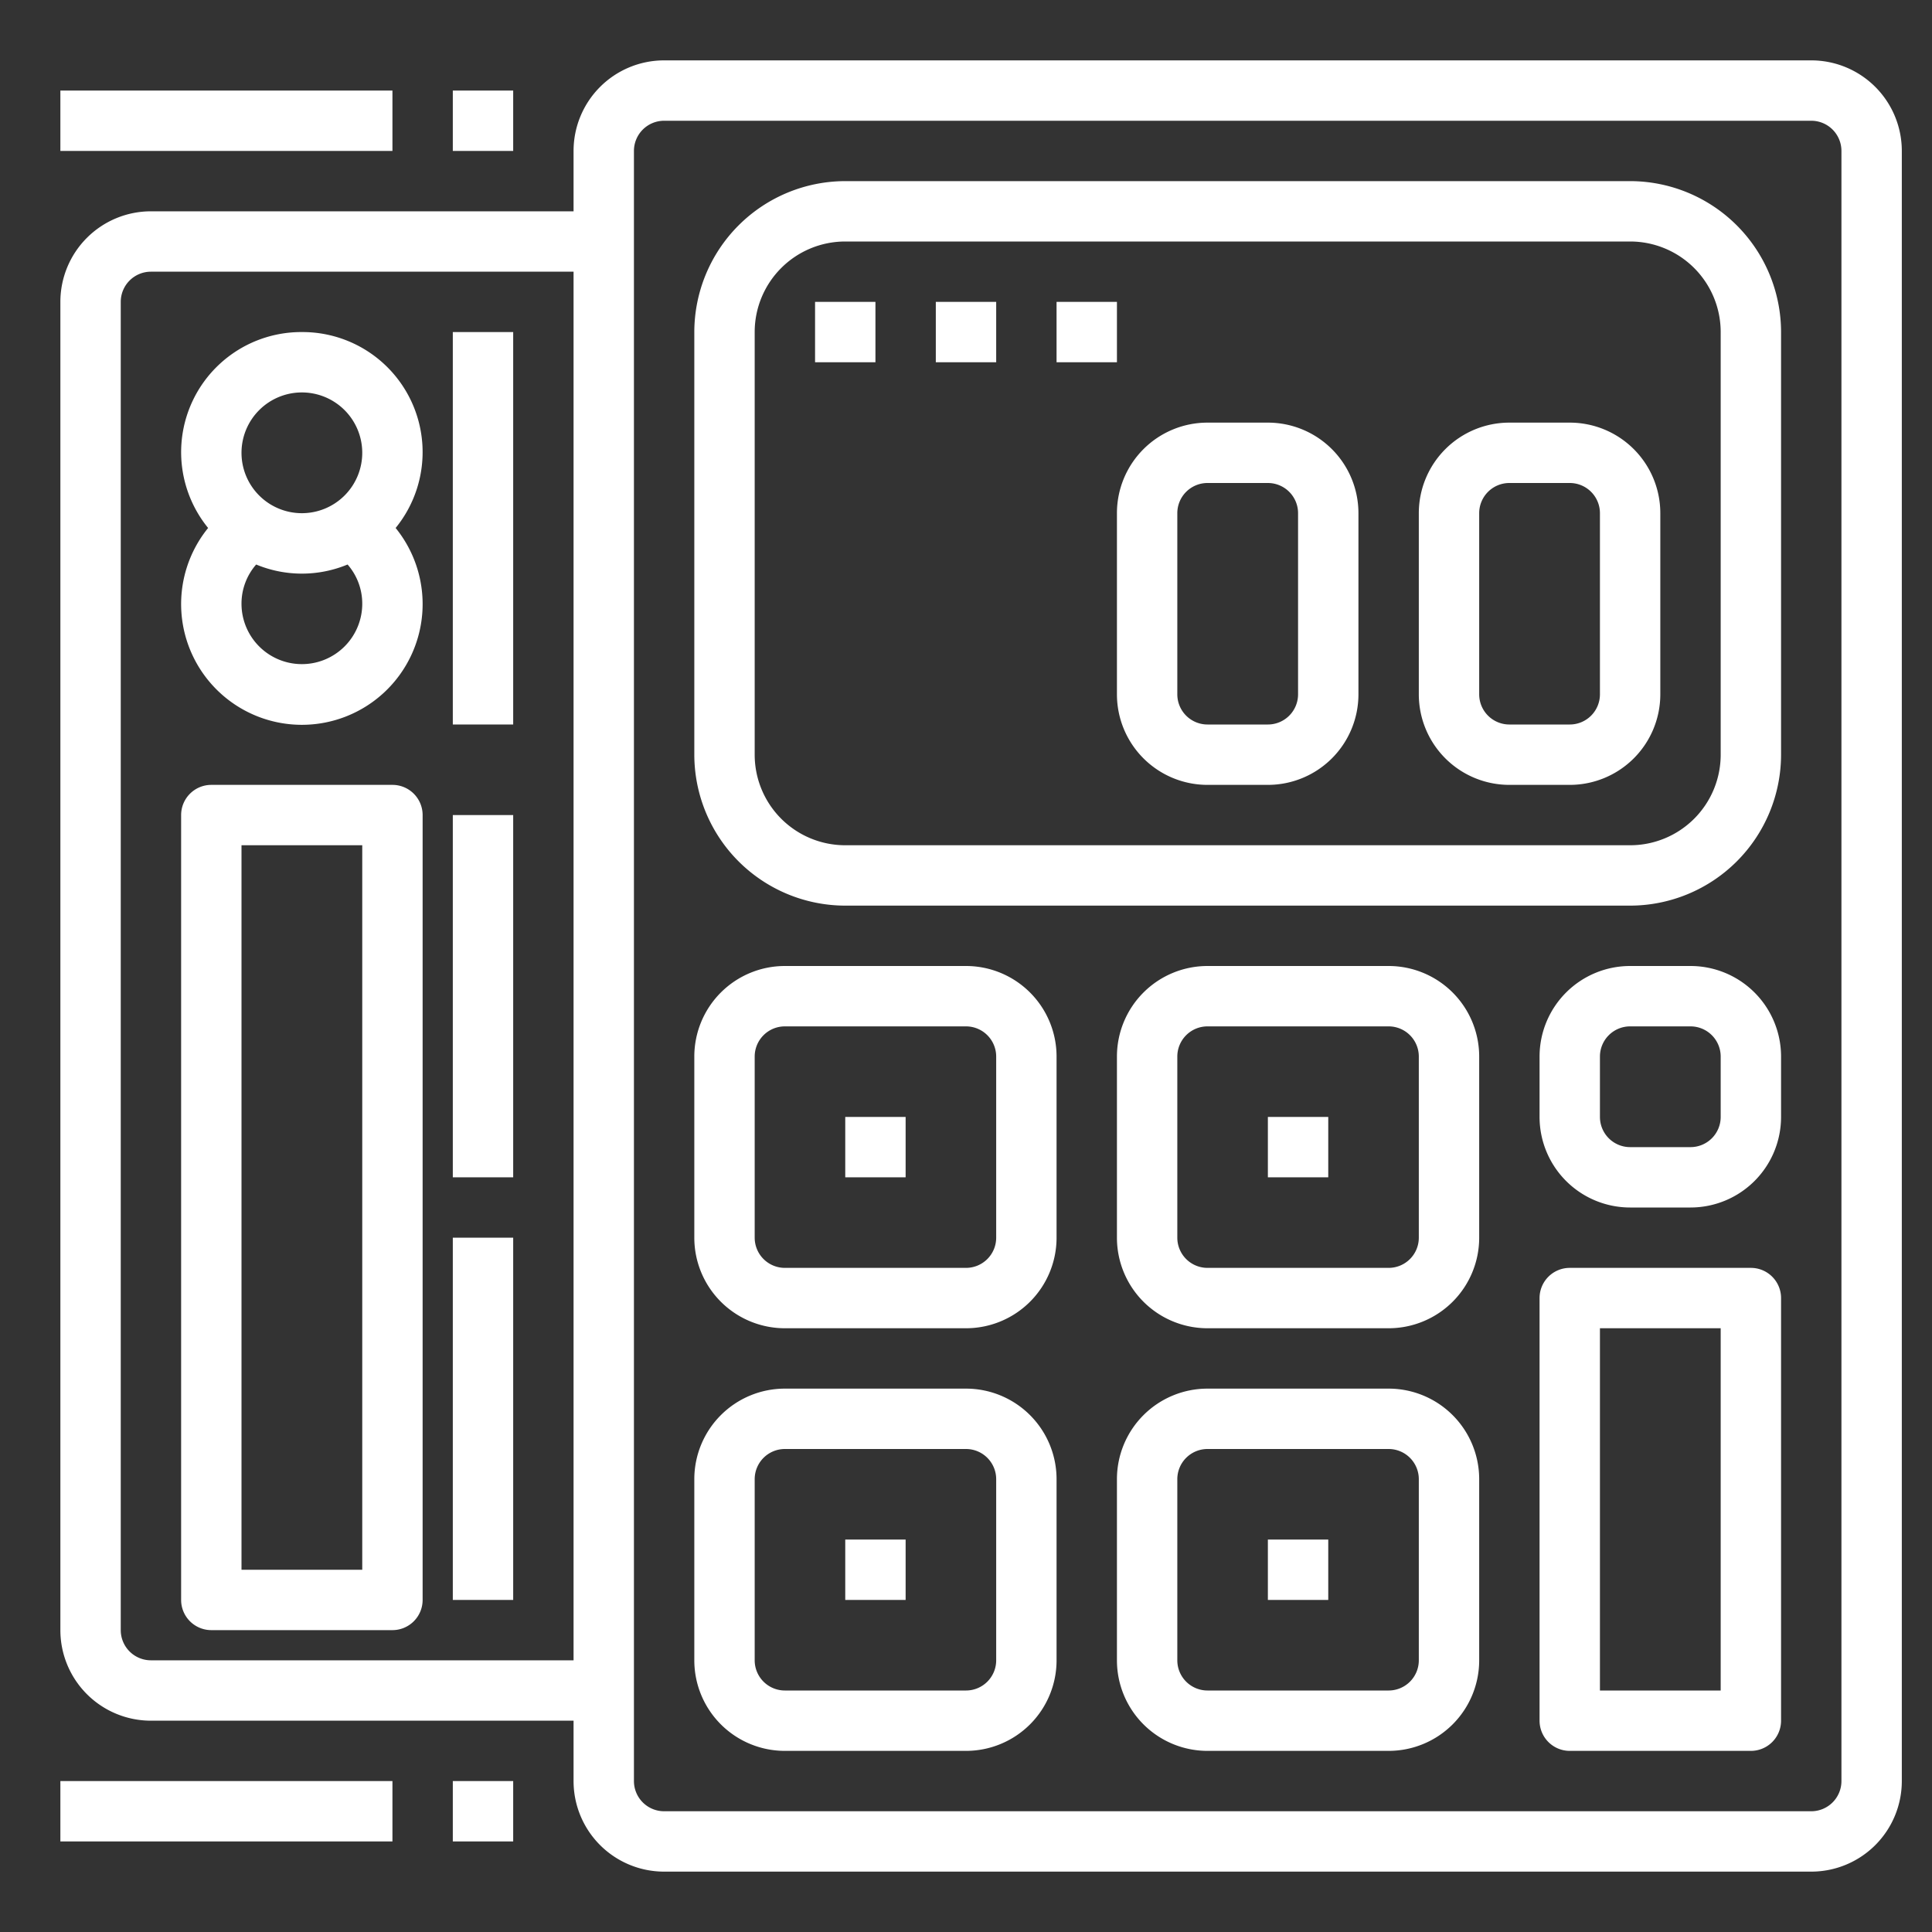
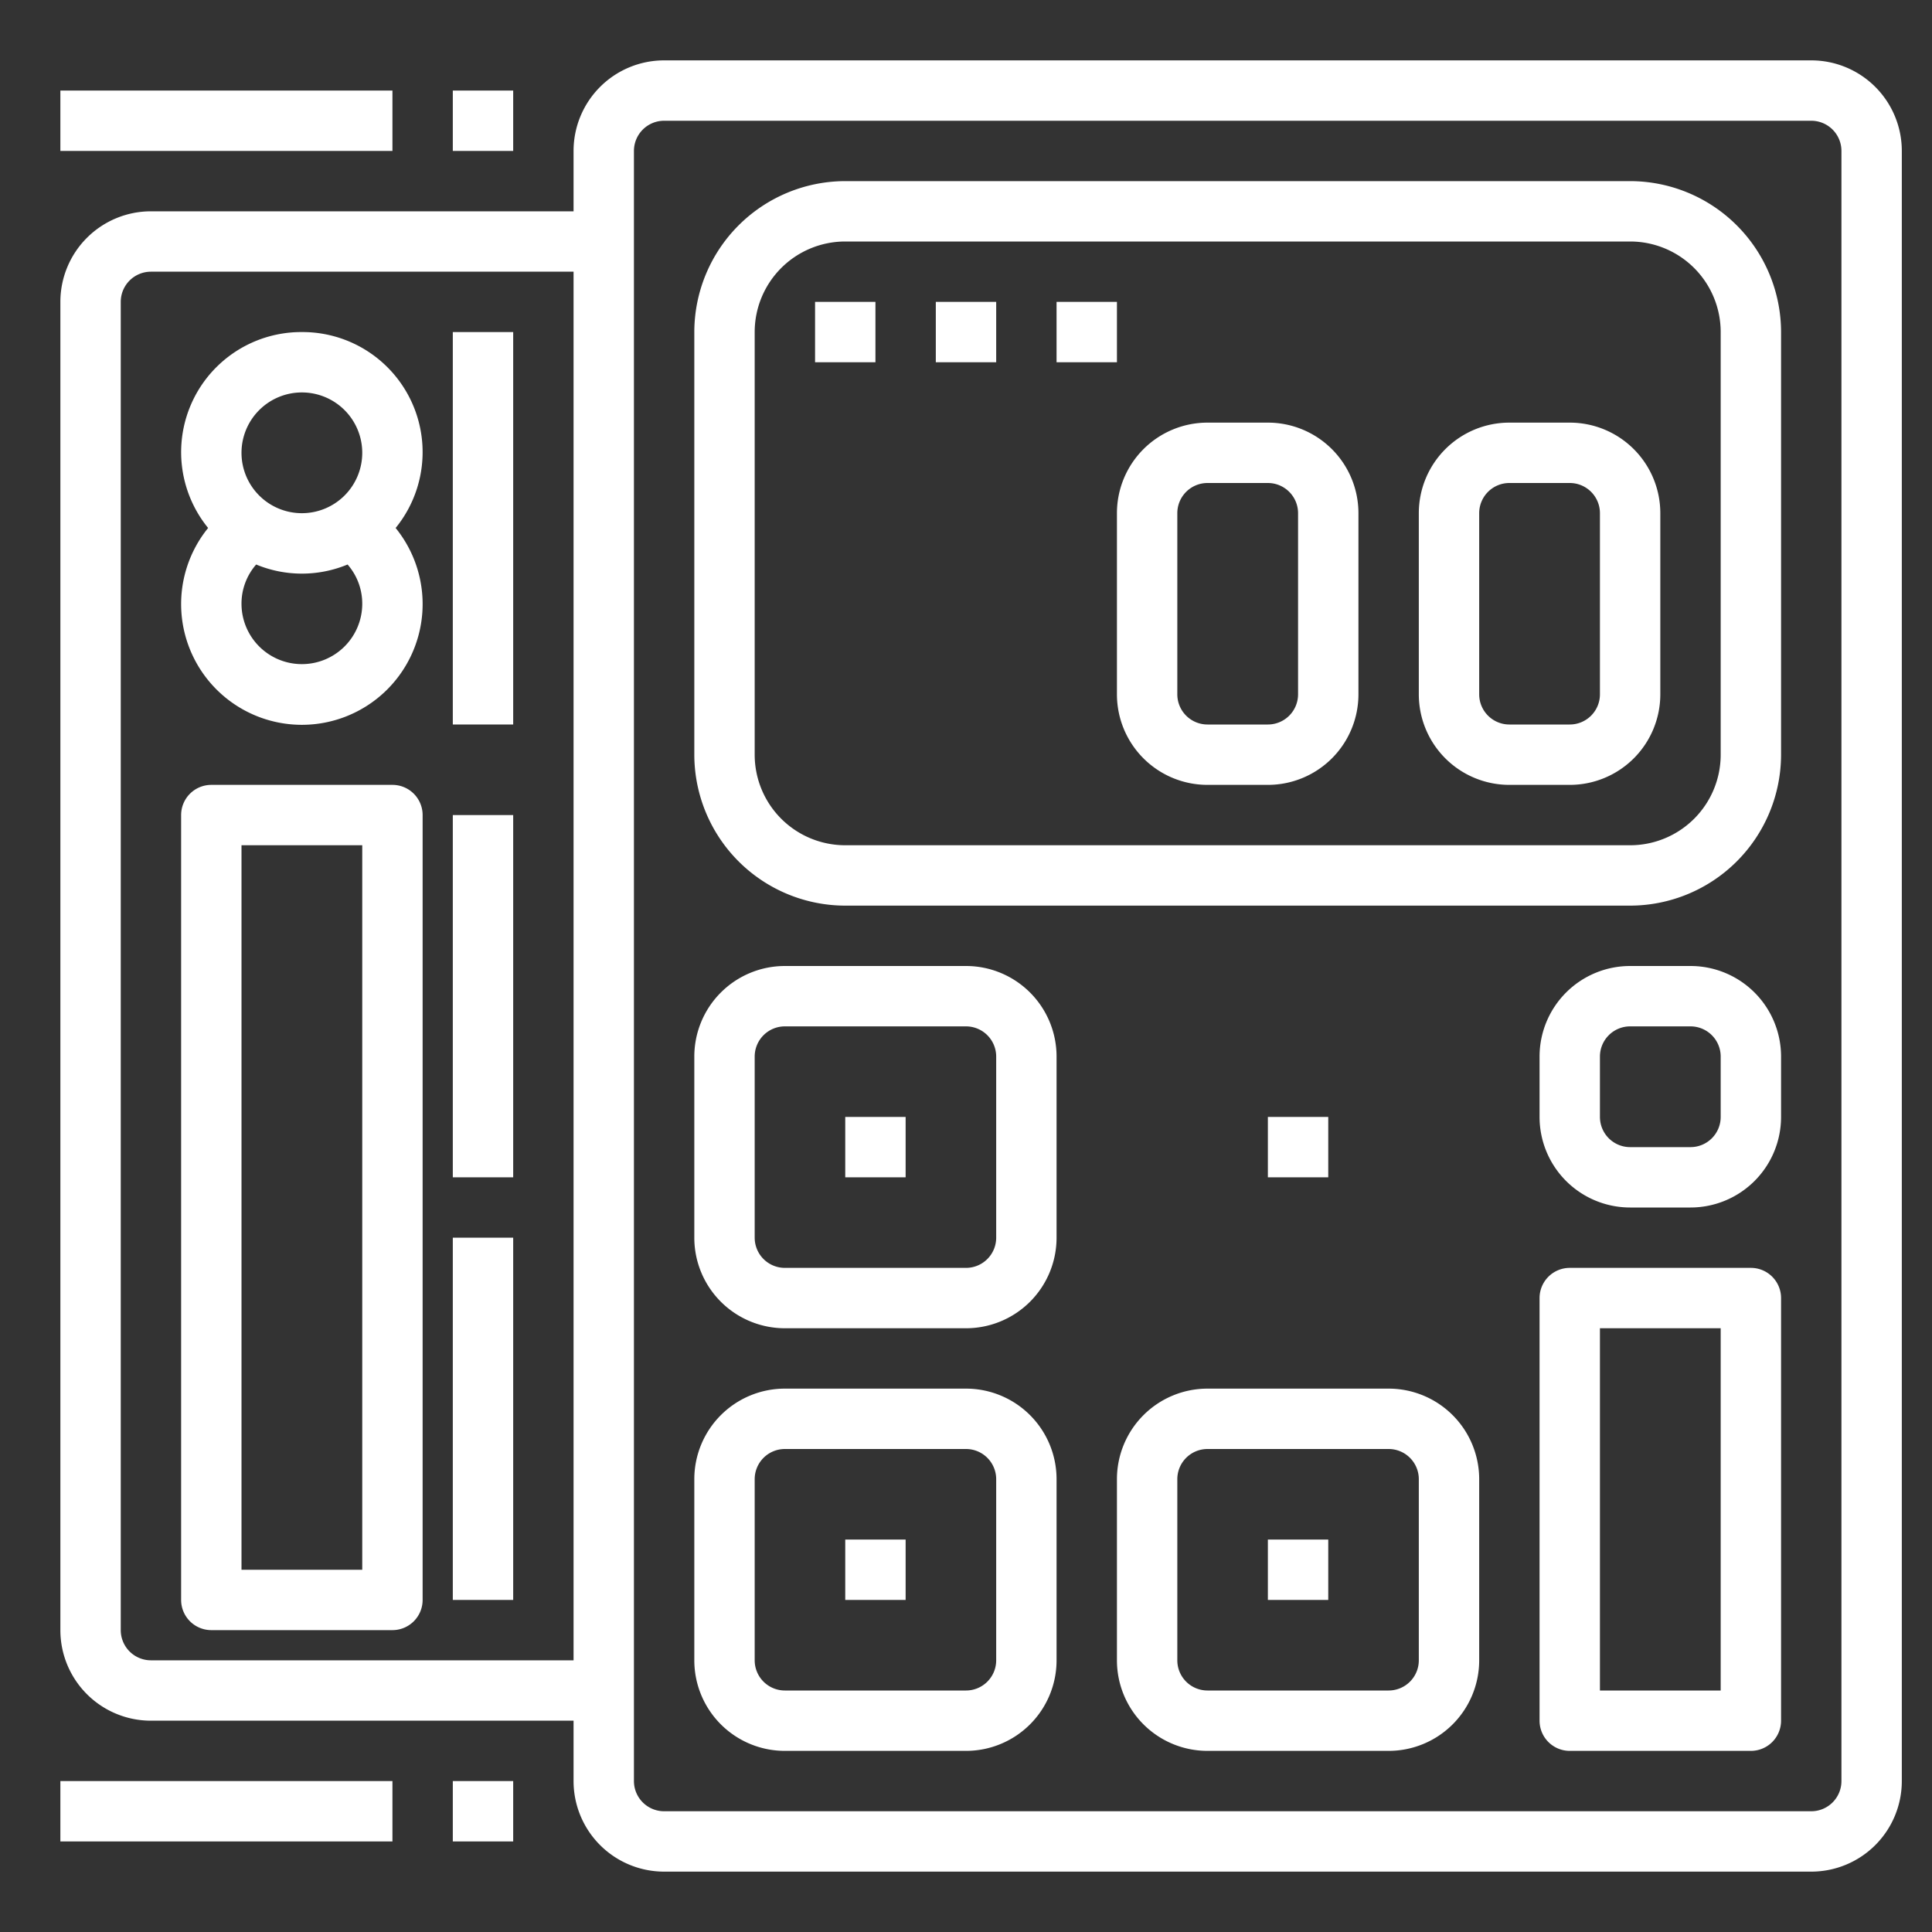
<svg xmlns="http://www.w3.org/2000/svg" version="1.1" width="512" height="512" x="0" y="0" viewBox="0 0 64 64" style="enable-background:new 0 0 512 512" xml:space="preserve" class="">
  <rect x="0" y="0" width="64" height="64" fill="#333333" stroke="none" />
  <g>
    <g id="used_credit" data-name="used credit">
      <path d="m60 2h-38a3 3 0 0 0 -3 3v2h-14a3 3 0 0 0 -3 3v44a3 3 0 0 0 3 3h14v2a3 3 0 0 0 3 3h38a3 3 0 0 0 3-3v-54a3 3 0 0 0 -3-3zm-55 53a1 1 0 0 1 -1-1v-44a1 1 0 0 1 1-1h14v46zm56 4a1 1 0 0 1 -1 1h-38a1 1 0 0 1 -1-1v-54a1 1 0 0 1 1-1h38a1 1 0 0 1 1 1z" fill="#ffffff" data-original="#000000" style="" class="" />
      <path d="m54 6h-26a5.006 5.006 0 0 0 -5 5v14a5.006 5.006 0 0 0 5 5h26a5.006 5.006 0 0 0 5-5v-14a5.006 5.006 0 0 0 -5-5zm3 19a3 3 0 0 1 -3 3h-26a3 3 0 0 1 -3-3v-14a3 3 0 0 1 3-3h26a3 3 0 0 1 3 3z" fill="#ffffff" data-original="#000000" style="" class="" />
      <path d="m32 32h-6a3 3 0 0 0 -3 3v6a3 3 0 0 0 3 3h6a3 3 0 0 0 3-3v-6a3 3 0 0 0 -3-3zm1 9a1 1 0 0 1 -1 1h-6a1 1 0 0 1 -1-1v-6a1 1 0 0 1 1-1h6a1 1 0 0 1 1 1z" fill="#ffffff" data-original="#000000" style="" class="" />
      <path d="m32 46h-6a3 3 0 0 0 -3 3v6a3 3 0 0 0 3 3h6a3 3 0 0 0 3-3v-6a3 3 0 0 0 -3-3zm1 9a1 1 0 0 1 -1 1h-6a1 1 0 0 1 -1-1v-6a1 1 0 0 1 1-1h6a1 1 0 0 1 1 1z" fill="#ffffff" data-original="#000000" style="" class="" />
-       <path d="m46 32h-6a3 3 0 0 0 -3 3v6a3 3 0 0 0 3 3h6a3 3 0 0 0 3-3v-6a3 3 0 0 0 -3-3zm1 9a1 1 0 0 1 -1 1h-6a1 1 0 0 1 -1-1v-6a1 1 0 0 1 1-1h6a1 1 0 0 1 1 1z" fill="#ffffff" data-original="#000000" style="" class="" />
      <path d="m46 46h-6a3 3 0 0 0 -3 3v6a3 3 0 0 0 3 3h6a3 3 0 0 0 3-3v-6a3 3 0 0 0 -3-3zm1 9a1 1 0 0 1 -1 1h-6a1 1 0 0 1 -1-1v-6a1 1 0 0 1 1-1h6a1 1 0 0 1 1 1z" fill="#ffffff" data-original="#000000" style="" class="" />
      <path d="m58 42h-6a1 1 0 0 0 -1 1v14a1 1 0 0 0 1 1h6a1 1 0 0 0 1-1v-14a1 1 0 0 0 -1-1zm-1 14h-4v-12h4z" fill="#ffffff" data-original="#000000" style="" class="" />
      <path d="m56 32h-2a3 3 0 0 0 -3 3v2a3 3 0 0 0 3 3h2a3 3 0 0 0 3-3v-2a3 3 0 0 0 -3-3zm1 5a1 1 0 0 1 -1 1h-2a1 1 0 0 1 -1-1v-2a1 1 0 0 1 1-1h2a1 1 0 0 1 1 1z" fill="#ffffff" data-original="#000000" style="" class="" />
      <path d="m28 37h2v2h-2z" fill="#ffffff" data-original="#000000" style="" class="" />
      <path d="m42 37h2v2h-2z" fill="#ffffff" data-original="#000000" style="" class="" />
      <path d="m28 51h2v2h-2z" fill="#ffffff" data-original="#000000" style="" class="" />
      <path d="m42 51h2v2h-2z" fill="#ffffff" data-original="#000000" style="" class="" />
      <path d="m35 10h2v2h-2z" fill="#ffffff" data-original="#000000" style="" class="" />
      <path d="m31 10h2v2h-2z" fill="#ffffff" data-original="#000000" style="" class="" />
      <path d="m27 10h2v2h-2z" fill="#ffffff" data-original="#000000" style="" class="" />
      <path d="m52 14h-2a3 3 0 0 0 -3 3v6a3 3 0 0 0 3 3h2a3 3 0 0 0 3-3v-6a3 3 0 0 0 -3-3zm1 9a1 1 0 0 1 -1 1h-2a1 1 0 0 1 -1-1v-6a1 1 0 0 1 1-1h2a1 1 0 0 1 1 1z" fill="#ffffff" data-original="#000000" style="" class="" />
      <path d="m42 14h-2a3 3 0 0 0 -3 3v6a3 3 0 0 0 3 3h2a3 3 0 0 0 3-3v-6a3 3 0 0 0 -3-3zm1 9a1 1 0 0 1 -1 1h-2a1 1 0 0 1 -1-1v-6a1 1 0 0 1 1-1h2a1 1 0 0 1 1 1z" fill="#ffffff" data-original="#000000" style="" class="" />
      <path d="m15 27h2v12h-2z" fill="#ffffff" data-original="#000000" style="" class="" />
      <path d="m15 11h2v13h-2z" fill="#ffffff" data-original="#000000" style="" class="" />
      <path d="m15 41h2v12h-2z" fill="#ffffff" data-original="#000000" style="" class="" />
      <path d="m10 11a3.978 3.978 0 0 0 -3.106 6.49 4 4 0 1 0 6.212 0 3.978 3.978 0 0 0 -3.106-6.49zm0 2a2 2 0 1 1 -2 2 2 2 0 0 1 2-2zm0 9a2 2 0 0 1 -2-2 1.968 1.968 0 0 1 .486-1.3 3.946 3.946 0 0 0 3.028 0 1.968 1.968 0 0 1 .486 1.3 2 2 0 0 1 -2 2z" fill="#ffffff" data-original="#000000" style="" class="" />
      <path d="m13 26h-6a1 1 0 0 0 -1 1v26a1 1 0 0 0 1 1h6a1 1 0 0 0 1-1v-26a1 1 0 0 0 -1-1zm-1 26h-4v-24h4z" fill="#ffffff" data-original="#000000" style="" class="" />
      <path d="m15 59h2v2h-2z" fill="#ffffff" data-original="#000000" style="" class="" />
      <path d="m2 59h11v2h-11z" fill="#ffffff" data-original="#000000" style="" class="" />
      <path d="m15 3h2v2h-2z" fill="#ffffff" data-original="#000000" style="" class="" />
      <path d="m2 3h11v2h-11z" fill="#ffffff" data-original="#000000" style="" class="" />
    </g>
  </g>
</svg>